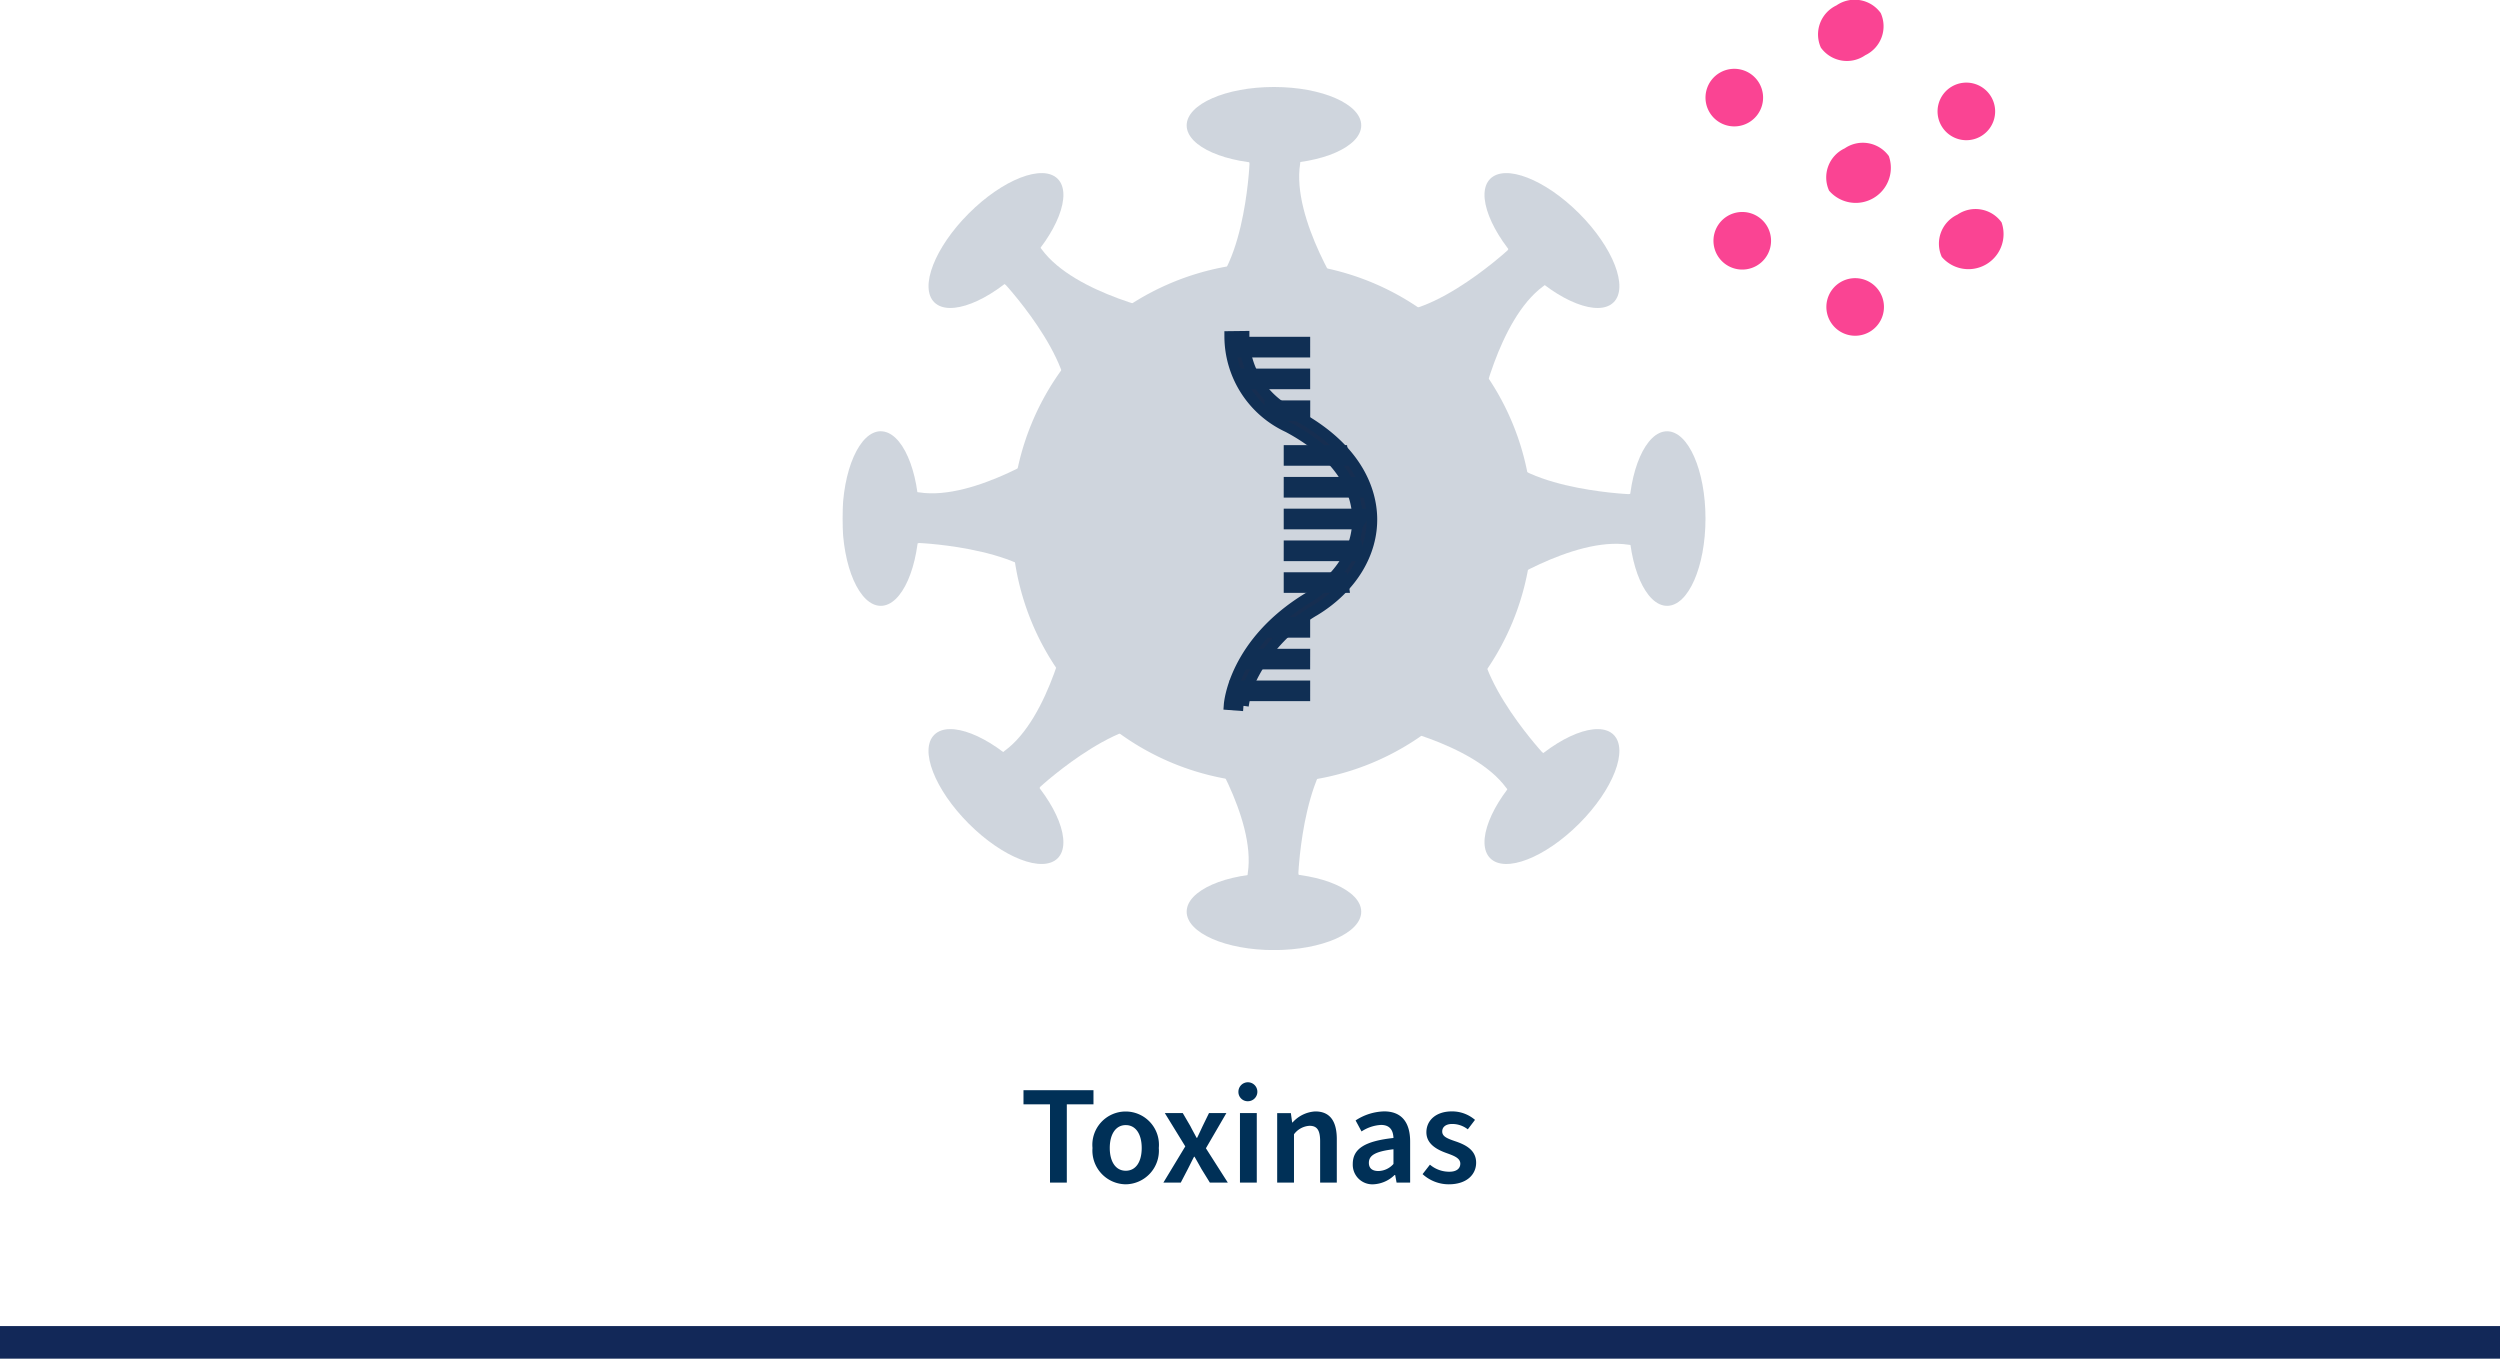
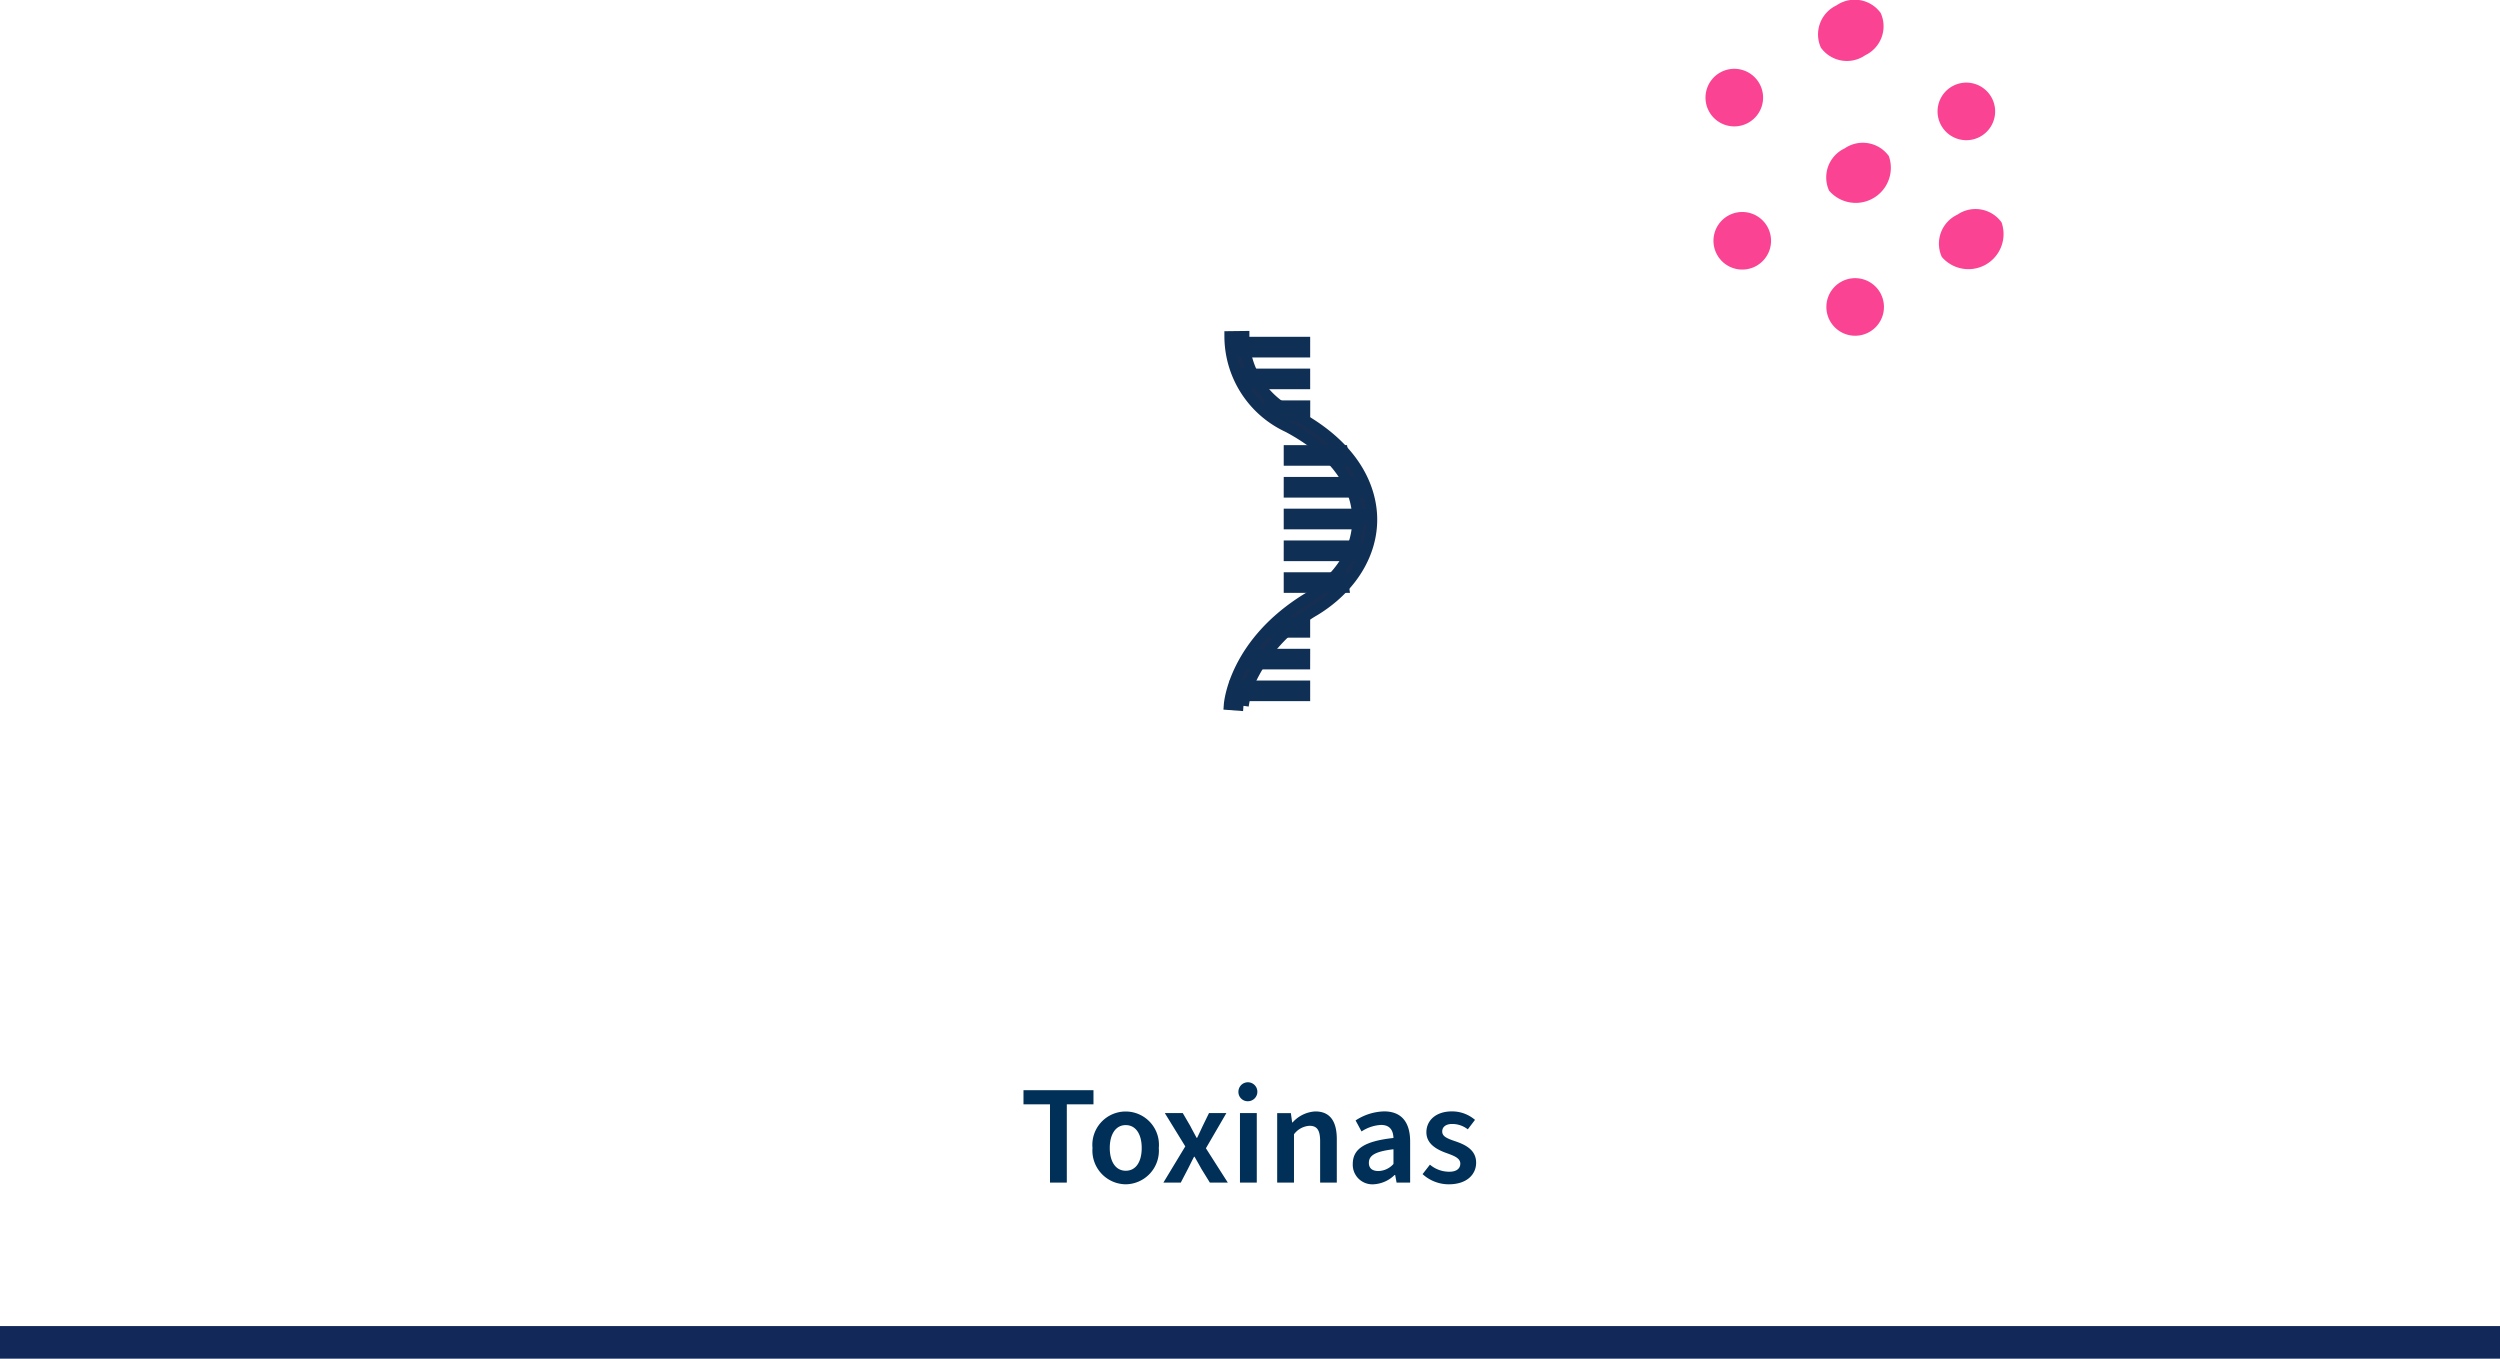
<svg xmlns="http://www.w3.org/2000/svg" width="230" height="125" viewBox="0 0 230 125">
  <defs>
    <clipPath id="a">
      <rect width="111.172" height="96.784" fill="none" />
    </clipPath>
    <clipPath id="b">
      <rect width="110.172" height="96.784" fill="none" />
    </clipPath>
    <clipPath id="c">
-       <rect width="79.406" height="79.407" fill="none" />
-     </clipPath>
+       </clipPath>
    <clipPath id="e">
      <rect width="230" height="125" />
    </clipPath>
  </defs>
  <g id="d" clip-path="url(#e)">
    <rect width="230" height="3" transform="translate(0 122)" fill="#122858" />
    <g transform="translate(3.5 -0.852)">
      <g transform="translate(74 -8.523)" clip-path="url(#a)">
        <g clip-path="url(#b)">
          <path d="M143.069,36.089a2.649,2.649,0,1,1-.969,3.618,2.649,2.649,0,0,1,.969-3.618" transform="translate(-61.606 -6.856)" fill="#fa4493" />
          <path d="M162.4,24.614a2.95,2.95,0,0,1,4.076.7,3.231,3.231,0,0,1-5.5,3.178,2.95,2.95,0,0,1,1.428-3.883" transform="translate(-70.202 -1.579)" fill="#fa4493" />
          <path d="M180.842,14.281a2.649,2.649,0,1,1-.969,3.618,2.649,2.649,0,0,1,.969-3.618" transform="translate(-78.763 3.05)" fill="#fa4493" />
          <path d="M141.726,11.954a2.649,2.649,0,1,1-.969,3.618,2.649,2.649,0,0,1,.969-3.618" transform="translate(-60.996 4.107)" fill="#fa4493" />
          <path d="M161.029.5a2.95,2.95,0,0,1,4.076.7,2.95,2.95,0,0,1-1.428,3.883,2.95,2.95,0,0,1-4.077-.7A2.95,2.95,0,0,1,161.029.5" transform="translate(-69.579 9.375)" fill="#fa4493" />
          <path d="M162.1,47.244a2.649,2.649,0,1,1-.969,3.618,2.649,2.649,0,0,1,.969-3.618" transform="translate(-70.25 -11.923)" fill="#fa4493" />
          <path d="M181.4,35.786a2.95,2.95,0,0,1,4.076.7,3.231,3.231,0,0,1-5.5,3.178,2.95,2.95,0,0,1,1.428-3.883" transform="translate(-78.833 -6.654)" fill="#fa4493" />
          <g transform="translate(0 17.378)" opacity="0.203">
            <g clip-path="url(#c)">
              <path d="M73.182,53.3S68.2,45.913,69.007,40.775s-5.621-4.819-5.621-4.819l.964,4.818S63.868,52.016,59.211,53.3Z" transform="translate(-26.895 -33.708)" fill="#102f54" />
              <path d="M74.094,35.374c0,1.951-3.6,3.533-8.03,3.533s-8.031-1.582-8.031-3.533,3.6-3.534,8.031-3.534,8.03,1.582,8.03,3.533" transform="translate(-26.36 -31.84)" fill="#102f54" />
              <path d="M60.68,141.432s4.979,7.388,4.175,12.526,5.621,4.818,5.621,4.818l-.964-4.818s.483-11.243,5.14-12.526Z" transform="translate(-27.562 -81.619)" fill="#102f54" />
              <path d="M58.033,167.918c0-1.951,3.6-3.533,8.03-3.533s8.031,1.582,8.031,3.533-3.6,3.533-8.031,3.533-8.03-1.582-8.03-3.533" transform="translate(-26.36 -92.045)" fill="#102f54" />
              <path d="M109.592,105.024s7.39-4.979,12.526-4.175,4.823-5.621,4.823-5.621l-4.818.964s-11.245-.479-12.531-5.14Z" transform="translate(-49.779 -58.735)" fill="#102f54" />
              <path d="M136.076,105.935c-1.951,0-3.533-3.6-3.533-8.03s1.582-8.031,3.533-8.031,3.533,3.6,3.533,8.031-1.582,8.03-3.533,8.03" transform="translate(-60.204 -58.2)" fill="#102f54" />
              <path d="M21.462,92.524S14.074,97.5,8.936,96.7s-4.818,5.621-4.818,5.621l4.818-.964s11.241.483,12.526,5.14Z" transform="translate(-1.869 -59.404)" fill="#102f54" />
              <path d="M3.532,89.874c1.952,0,3.534,3.6,3.534,8.03s-1.582,8.031-3.534,8.031S0,102.339,0,97.9s1.582-8.03,3.533-8.03" transform="translate(0 -58.2)" fill="#102f54" />
              <path d="M90.269,130.95s8.747,1.705,11.81,5.905,7.385-.565,7.385-.565l-4.088-2.725s-7.614-8.29-5.226-12.5Z" transform="translate(-41.002 -72.37)" fill="#102f54" />
              <path d="M108.764,151.961c-1.38-1.38.044-5.041,3.18-8.176s6.8-4.56,8.177-3.18-.044,5.041-3.18,8.177-6.8,4.559-8.176,3.18" transform="translate(-49.163 -81.004)" fill="#102f54" />
              <path d="M39.25,63.649s-8.745-1.7-11.81-5.905-7.382.568-7.382.568l4.088,2.725s7.607,8.291,5.223,12.493Z" transform="translate(-9.111 -42.82)" fill="#102f54" />
              <path d="M26.4,46.883c1.38,1.38-.044,5.041-3.18,8.176s-6.8,4.56-8.176,3.18.044-5.041,3.18-8.177,6.8-4.559,8.176-3.18" transform="translate(-6.593 -38.434)" fill="#102f54" />
              <path d="M99.11,71.087s1.705-8.747,5.905-11.81-.565-7.385-.565-7.385l-2.725,4.088s-8.29,7.614-12.5,5.226Z" transform="translate(-40.53 -40.948)" fill="#102f54" />
              <path d="M120.121,58.238c-1.38,1.38-5.041-.044-8.176-3.18s-4.56-6.8-3.18-8.177,5.041.044,8.177,3.18,4.559,6.8,3.18,8.176" transform="translate(-49.164 -38.433)" fill="#102f54" />
              <path d="M31.809,122.108s-1.7,8.745-5.905,11.81.568,7.382.568,7.382l2.725-4.088s8.29-7.607,12.492-5.223Z" transform="translate(-10.98 -72.842)" fill="#102f54" />
              <path d="M15.042,140.606c1.38-1.38,5.041.044,8.176,3.18s4.56,6.8,3.18,8.176-5.041-.044-8.176-3.18-4.56-6.8-3.18-8.176" transform="translate(-6.593 -81.004)" fill="#102f54" />
              <path d="M76.452,85.371A23.935,23.935,0,1,1,52.516,61.435,23.935,23.935,0,0,1,76.452,85.371" transform="translate(-12.983 -45.283)" fill="#102f54" />
            </g>
          </g>
          <path d="M66.508,107.863l-1.324-.1c.017-.231.5-5.7,7.224-9.817,3.006-1.84,4.677-4.546,4.587-7.425-.1-3.217-2.377-6.163-6.409-8.3a9.227,9.227,0,0,1-5.348-8.344l1.328-.015a7.87,7.87,0,0,0,4.638,7.185c6.039,3.2,7.05,7.278,7.118,9.429.106,3.32-1.847,6.534-5.222,8.6a14.745,14.745,0,0,0-5.614,5.81,8.991,8.991,0,0,0-.978,2.975" transform="translate(-29.608 -33.551)" fill="#162e51" />
          <path d="M66.508,107.863l-1.324-.1c.017-.231.5-5.7,7.224-9.817,3.006-1.84,4.677-4.546,4.587-7.425-.1-3.217-2.377-6.163-6.409-8.3a9.227,9.227,0,0,1-5.348-8.344l1.328-.015a7.87,7.87,0,0,0,4.638,7.185c6.039,3.2,7.05,7.278,7.118,9.429.106,3.32-1.847,6.534-5.222,8.6a14.745,14.745,0,0,0-5.614,5.81,8.991,8.991,0,0,0-.978,2.975" transform="translate(-29.608 -33.551)" fill="none" stroke="#102f54" stroke-width="0.971" />
          <path d="M72.654,75.771H66.409l-.132-.925h6.377Z" transform="translate(-30.104 -33.997)" fill="#162e51" />
          <path d="M72.654,75.771H66.409l-.132-.925h6.377Z" transform="translate(-30.104 -33.997)" fill="none" stroke="#102f54" stroke-width="0.971" />
          <path d="M72.654,133.709H66.409l-.132-.925h6.377Z" transform="translate(-30.104 -60.313)" fill="#162e51" />
          <path d="M72.654,133.709H66.409l-.132-.925h6.377Z" transform="translate(-30.104 -60.313)" fill="none" stroke="#102f54" stroke-width="0.971" />
          <path d="M73.647,128.353H68.466l.6-.925h4.584Z" transform="translate(-31.099 -57.88)" fill="#162e51" />
          <path d="M73.647,128.353H68.466l.6-.925h4.584Z" transform="translate(-31.099 -57.88)" fill="none" stroke="#102f54" stroke-width="0.971" />
          <path d="M75.417,123H72.362l.862-.925h2.193Z" transform="translate(-32.868 -55.448)" fill="#162e51" />
          <path d="M75.417,123H72.362l.862-.925h2.193Z" transform="translate(-32.868 -55.448)" fill="none" stroke="#102f54" stroke-width="0.971" />
          <path d="M73.207,81.127H67.626l-.132-.925h5.713Z" transform="translate(-30.657 -36.429)" fill="#162e51" />
          <path d="M73.207,81.127H67.626l-.132-.925h5.713Z" transform="translate(-30.657 -36.429)" fill="none" stroke="#102f54" stroke-width="0.971" />
          <path d="M75.312,86.482H72.252l-.132-.925h3.193Z" transform="translate(-32.758 -38.862)" fill="#162e51" />
          <path d="M75.312,86.482H72.252l-.132-.925h3.193Z" transform="translate(-32.758 -38.862)" fill="none" stroke="#102f54" stroke-width="0.971" />
          <path d="M75.283,93.1H80.2l.132.93H75.283Z" transform="translate(-34.195 -42.29)" fill="#162e51" />
          <path d="M75.283,93.1H80.2l.132.93H75.283Z" transform="translate(-34.195 -42.29)" fill="none" stroke="#102f54" stroke-width="0.971" />
          <path d="M75.282,98.46h6.244l.132.93H75.281Z" transform="translate(-34.194 -44.722)" fill="#162e51" />
          <path d="M75.282,98.46h6.244l.132.93H75.281Z" transform="translate(-34.194 -44.722)" fill="none" stroke="#102f54" stroke-width="0.971" />
          <path d="M75.283,103.815h6.975l-.6.93H75.283Z" transform="translate(-34.195 -47.155)" fill="#162e51" />
          <path d="M75.283,103.815h6.975l-.6.93H75.283Z" transform="translate(-34.195 -47.155)" fill="none" stroke="#102f54" stroke-width="0.971" />
          <path d="M75.282,109.171h6.244l.132.93H75.281Z" transform="translate(-34.194 -49.588)" fill="#162e51" />
          <path d="M75.282,109.171h6.244l.132.93H75.281Z" transform="translate(-34.194 -49.588)" fill="none" stroke="#102f54" stroke-width="0.971" />
          <path d="M75.283,114.526H80.2l.132.93H75.283Z" transform="translate(-34.195 -52.02)" fill="#162e51" />
          <path d="M75.283,114.526H80.2l.132.93H75.283Z" transform="translate(-34.195 -52.02)" fill="none" stroke="#102f54" stroke-width="0.971" />
        </g>
      </g>
      <path d="M84.1,13h1.547V5.8H88.1V4.5H81.661V5.8H84.1Zm6.968.156a3.093,3.093,0,0,0,3.042-3.341,3.064,3.064,0,1,0-6.1,0A3.1,3.1,0,0,0,91.073,13.156Zm0-1.248c-.923,0-1.469-.832-1.469-2.093s.546-2.106,1.469-2.106,1.469.832,1.469,2.106S92,11.908,91.073,11.908ZM94.531,13h1.6l.65-1.248c.195-.377.377-.767.572-1.131H97.4c.208.364.429.754.637,1.131L98.808,13h1.651L98.444,9.841,100.329,6.6h-1.6l-.585,1.2c-.169.364-.338.728-.507,1.079h-.052c-.182-.351-.39-.715-.572-1.079l-.7-1.2H94.661l1.885,3.068Zm7.046,0h1.547V6.6h-1.547Zm.78-7.488a.872.872,0,1,0-.923-.871A.854.854,0,0,0,102.357,5.512ZM105,13h1.547V8.554a1.913,1.913,0,0,1,1.43-.78c.676,0,.975.377.975,1.417V13h1.534V9c0-1.612-.6-2.548-1.976-2.548a3.016,3.016,0,0,0-2.093,1.014h-.039l-.117-.858H105Zm8.853.156a2.977,2.977,0,0,0,1.95-.858h.052l.13.7h1.248V9.217c0-1.781-.806-2.769-2.392-2.769a4.993,4.993,0,0,0-2.626.832l.546,1.014a3.6,3.6,0,0,1,1.794-.6c.858,0,1.118.546,1.144,1.2-2.626.286-3.744.988-3.744,2.392A1.8,1.8,0,0,0,113.849,13.156Zm.468-1.222c-.52,0-.884-.208-.884-.754,0-.65.52-1.04,2.262-1.248v1.352A1.9,1.9,0,0,1,114.317,11.934Zm6.474,1.222c1.625,0,2.509-.884,2.509-1.989s-.871-1.612-1.859-1.95c-.806-.273-1.261-.455-1.261-.923,0-.377.286-.689.923-.689a2.329,2.329,0,0,1,1.43.494l.663-.871a3.229,3.229,0,0,0-2.132-.78c-1.43,0-2.34.806-2.34,1.924,0,1.014.858,1.547,1.781,1.885.715.26,1.339.468,1.339,1,0,.429-.325.741-1,.741a2.73,2.73,0,0,1-1.794-.65l-.676.871A3.561,3.561,0,0,0,120.791,13.156Z" transform="translate(9 96.652)" fill="#003057" />
    </g>
  </g>
</svg>